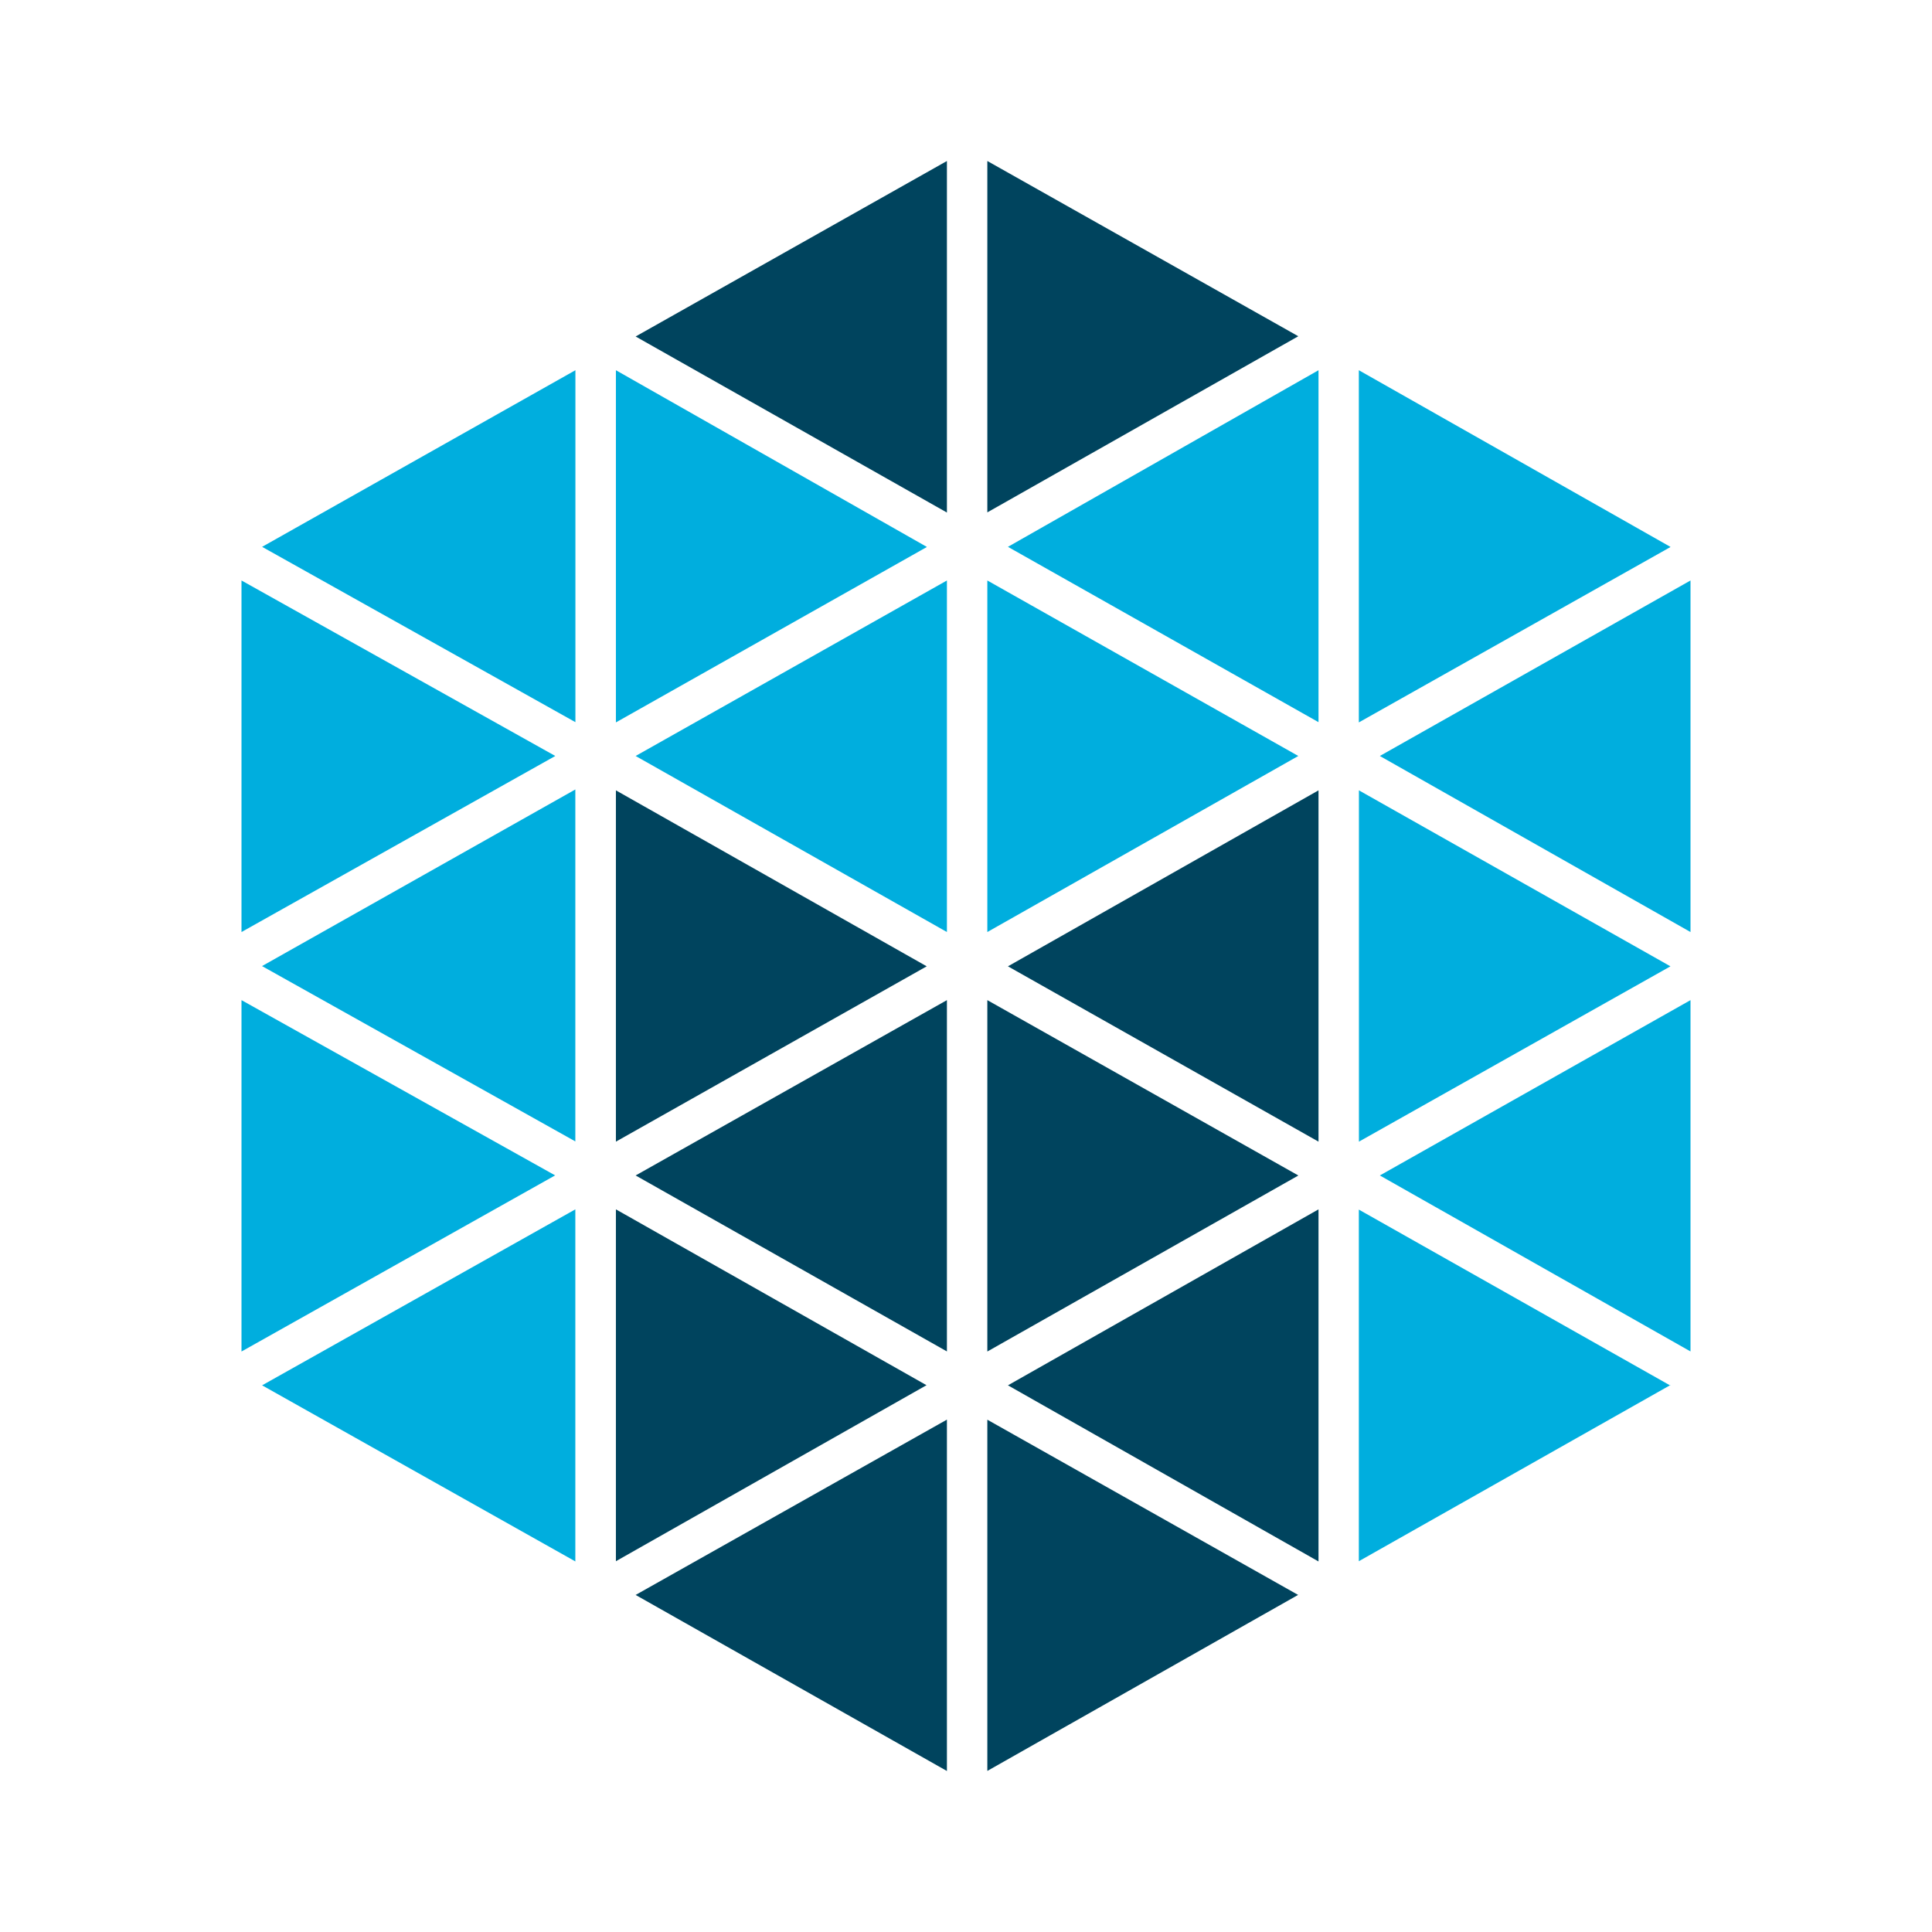
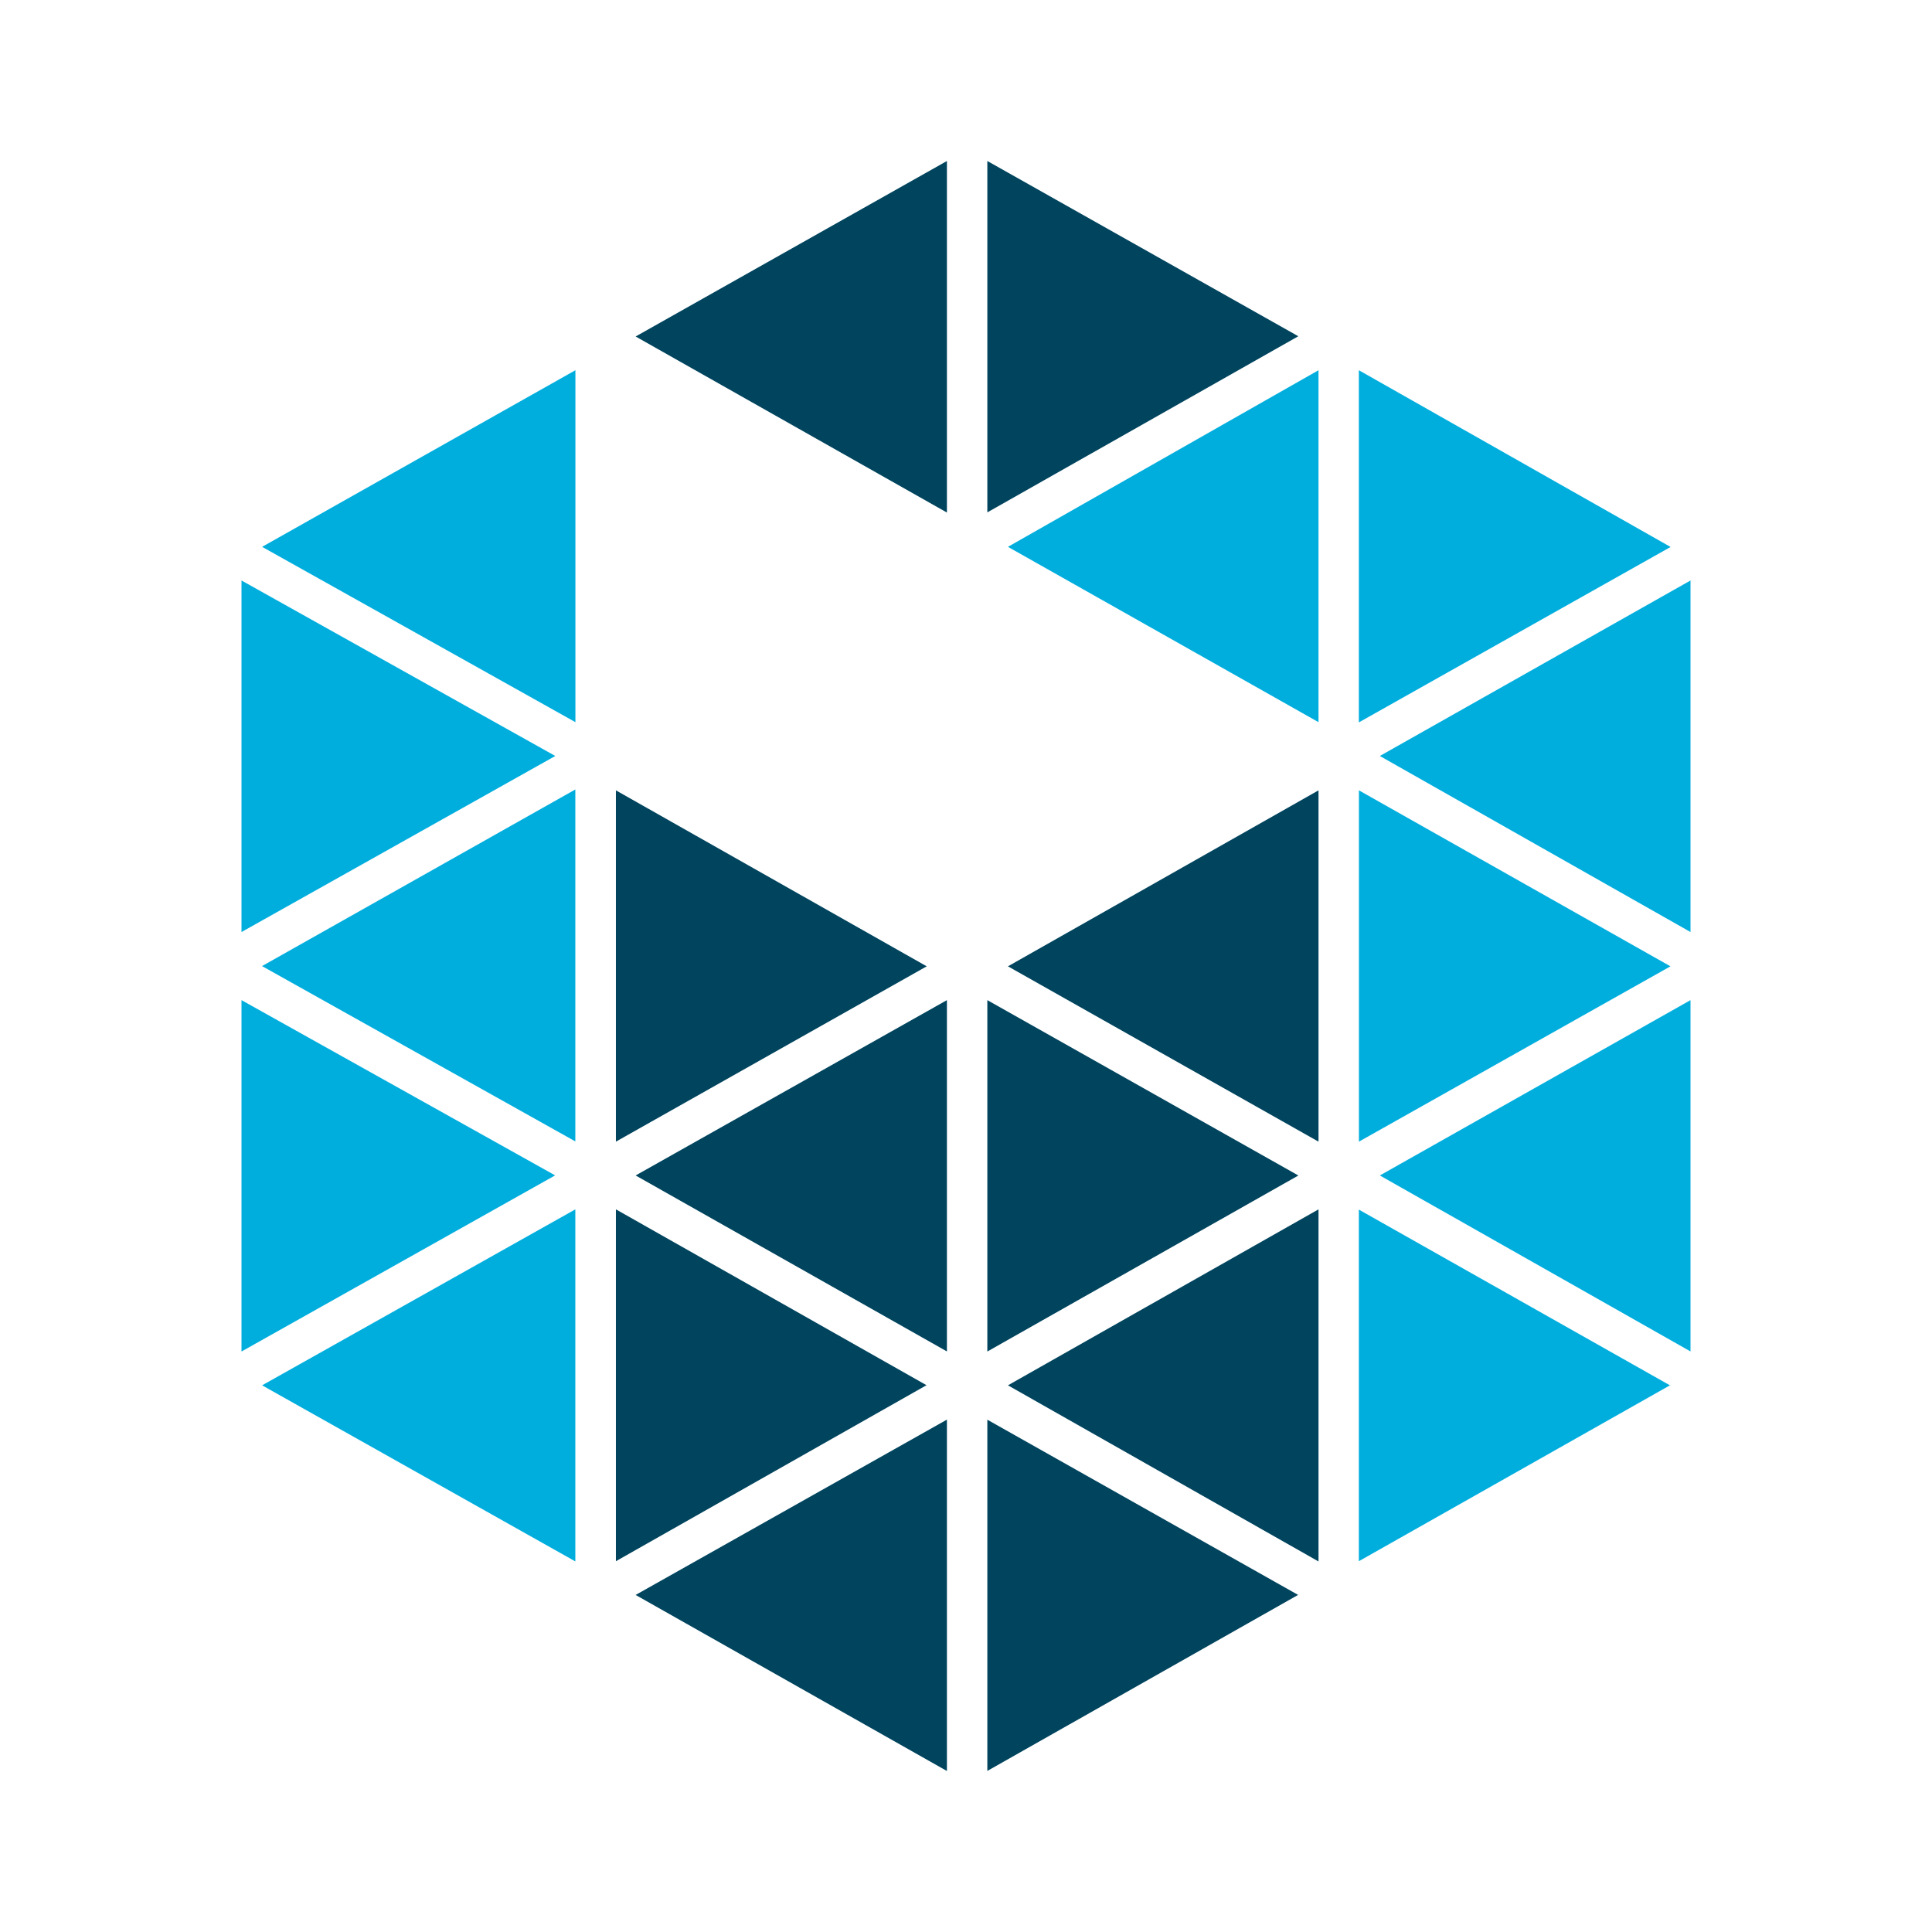
<svg xmlns="http://www.w3.org/2000/svg" width="24" height="24" viewBox="0 0 24 24" fill="none">
  <path d="M16.379 14.182V9.818L12.521 12.004L16.379 14.182Z" fill="#00445E" />
-   <path d="M16.128 9.391L12.265 7.211V11.578L16.128 9.391ZM11.763 11.578V7.211L7.896 9.391L11.763 11.578ZM11.512 6.793L7.651 4.599V8.974L11.512 6.796" fill="#00AEDE" />
  <path d="M16.128 14.602L12.265 12.424V16.789L16.128 14.603V14.602ZM11.763 16.789V12.424L7.896 14.602L11.763 16.788" fill="#00445E" />
  <path d="M20.751 12.004L16.881 9.818V14.182L20.751 12.004V12.004ZM7.148 8.971V4.599L3.256 6.793L7.148 8.971" fill="#00AEDE" />
  <path d="M11.512 17.209L7.651 15.023V19.394L11.512 17.206" fill="#00445E" />
  <path d="M7.147 19.394V15.023L3.256 17.209L7.148 19.397" fill="#00AEDE" />
  <path d="M11.512 12.004L7.651 9.818V14.182L11.512 12.004" fill="#00445E" />
  <path d="M16.379 8.971V4.599L12.521 6.793L16.379 8.971" fill="#00AEDE" />
  <path d="M12.265 2V6.365L16.128 4.177L12.265 2ZM7.896 4.18L11.763 6.367V2L7.896 4.18ZM16.128 19.814L12.265 17.636V21.999L16.128 19.811V19.814ZM11.763 22V17.635L7.896 19.813L11.763 22Z" fill="#00445E" />
  <path d="M21 16.789V12.424L17.141 14.602L21 16.788V16.789ZM7.147 14.182V9.807L3.255 12.001L7.147 14.179V14.182ZM6.898 14.602L3 12.424V16.789L6.898 14.6V14.602ZM21 11.575V7.211L17.141 9.391L21 11.578V11.575ZM20.75 6.793L16.88 4.599V8.974L20.75 6.796L20.75 6.793ZM20.75 17.212L16.88 15.026V19.394L20.75 17.206" fill="#00AEDE" />
  <path d="M16.379 19.394V15.023L12.521 17.209L16.379 19.397" fill="#00445E" />
-   <path d="M6.898 9.391L3 7.211V11.578L6.898 9.391Z" fill="#00AEDE" />
+   <path d="M6.898 9.391L3 7.211V11.578L6.898 9.391" fill="#00AEDE" />
</svg>